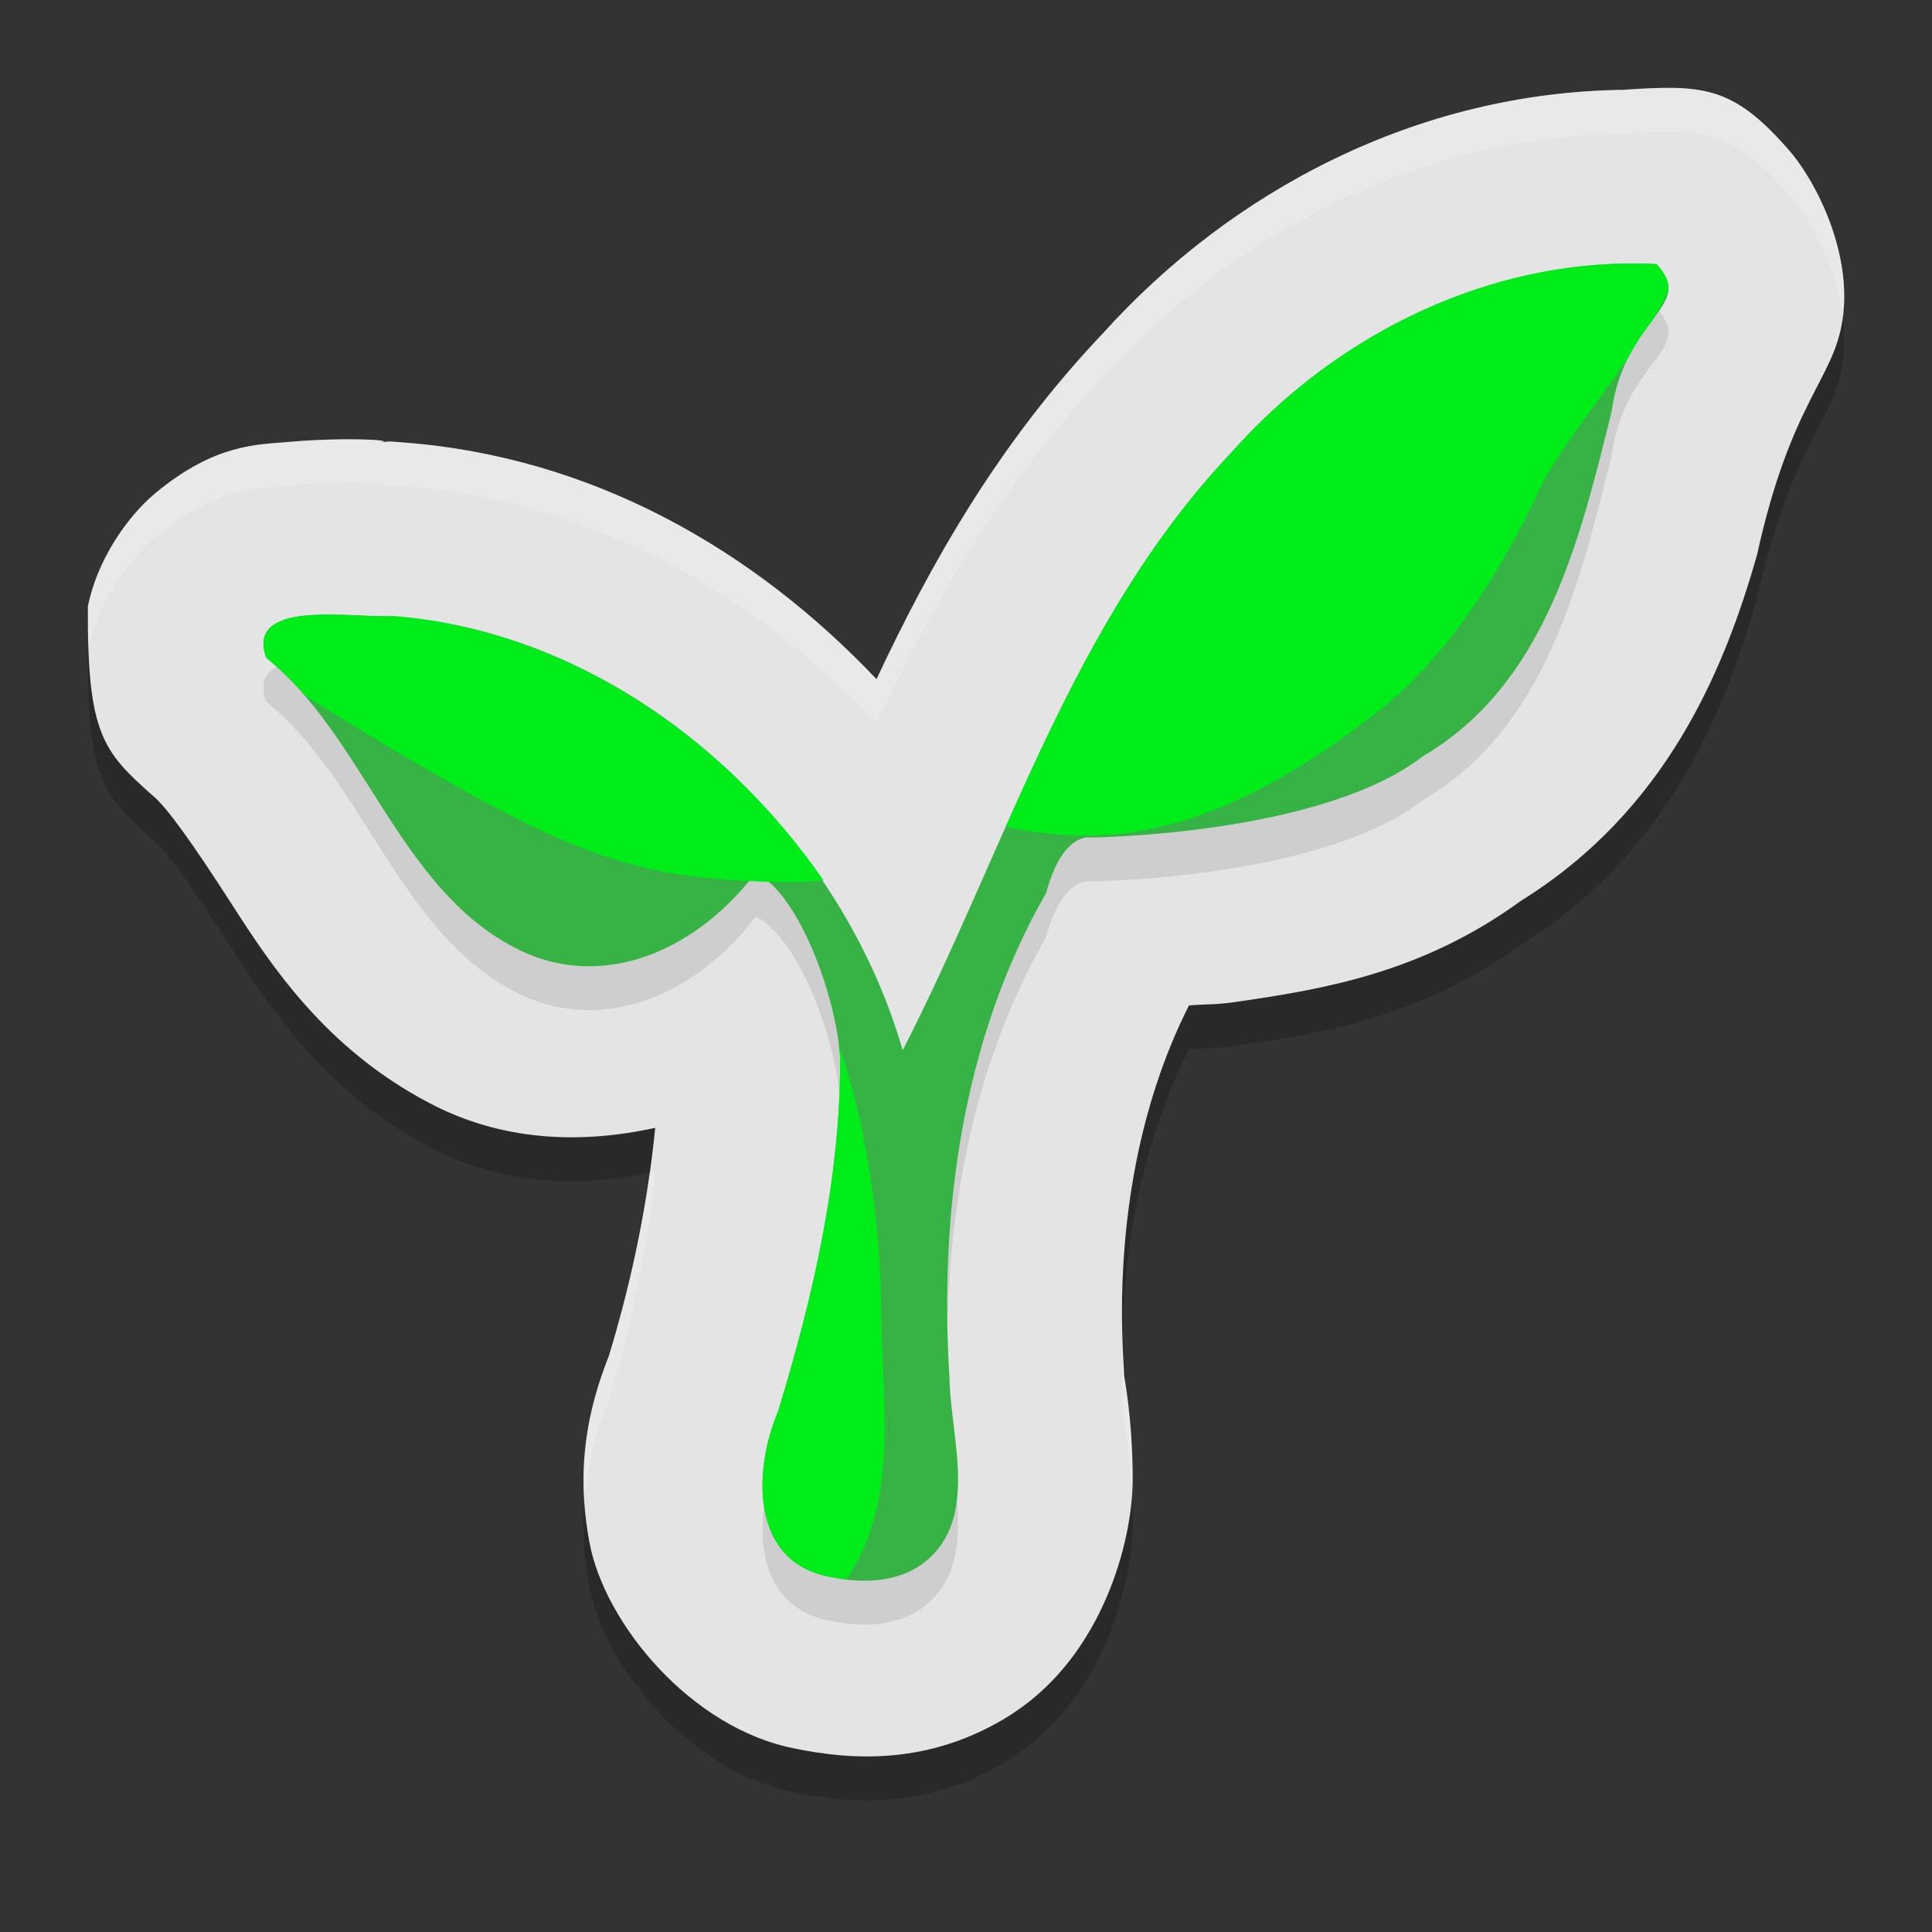
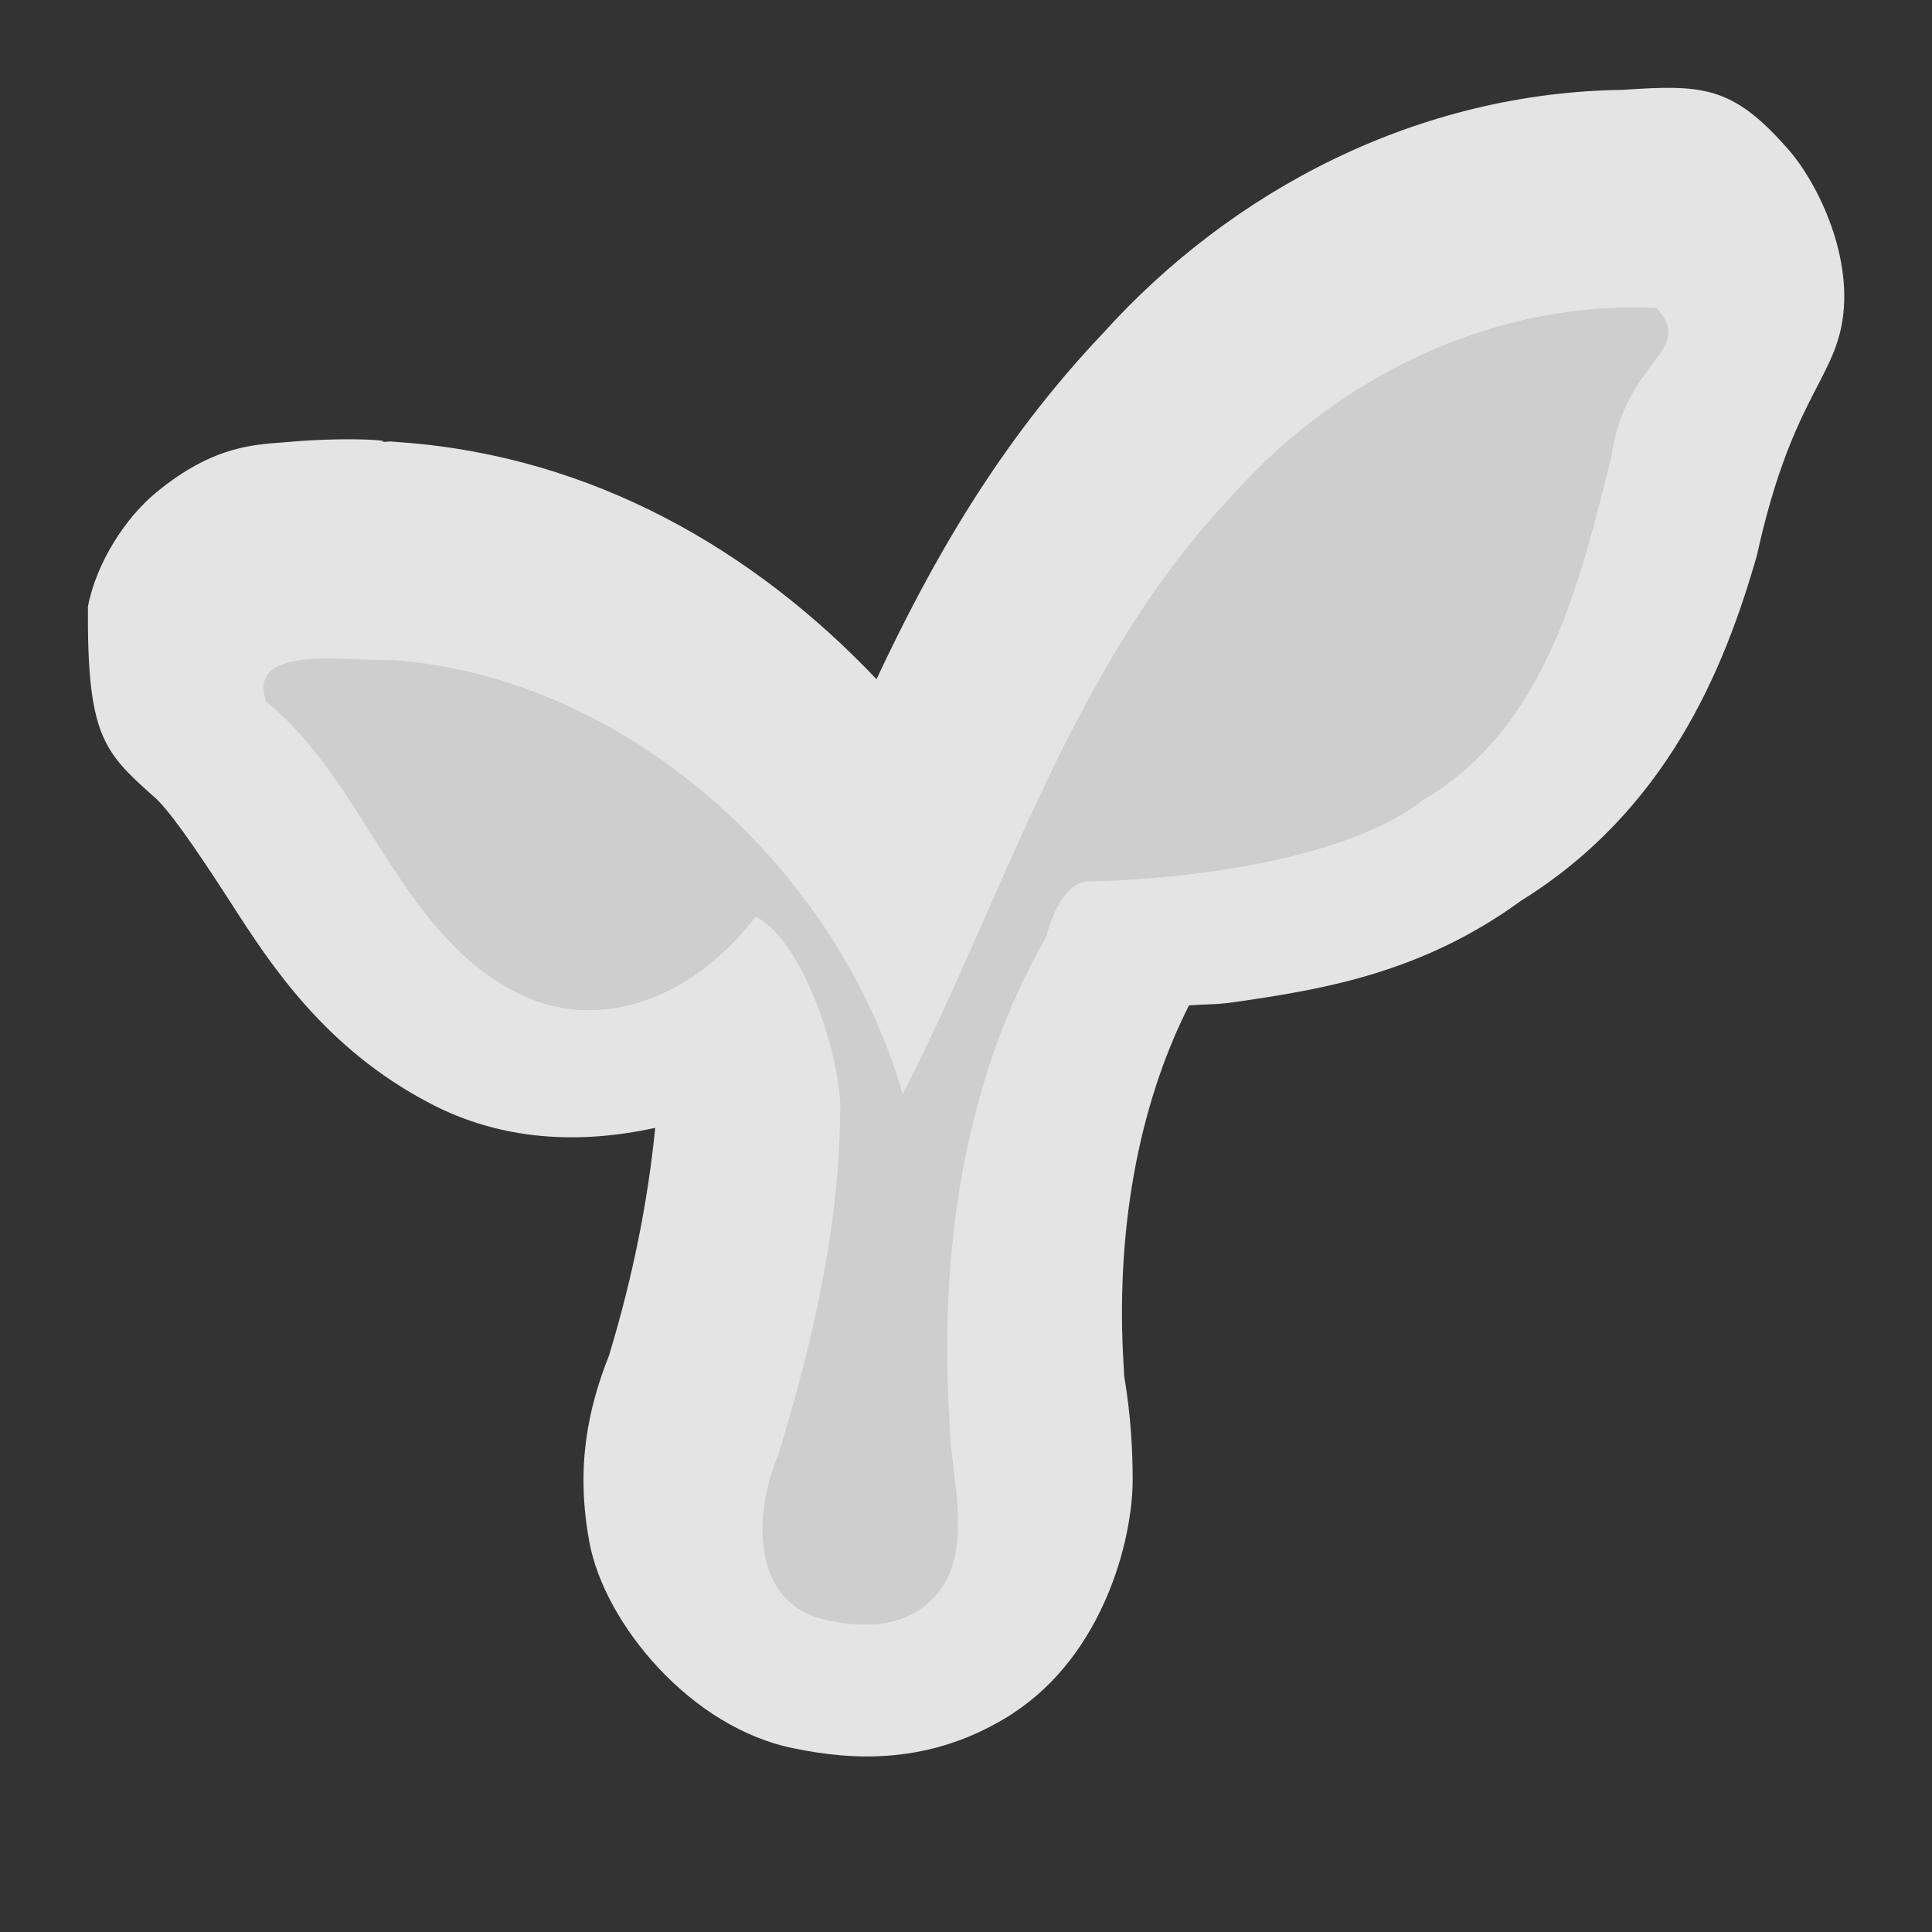
<svg xmlns="http://www.w3.org/2000/svg" width="22" height="22" version="1.1">
  <rect width="100%" height="100%" fill="#333333" stroke="none" />
-   <path style="opacity:0.2" d="M 18.494,1.523 C 16.145,1.549 14.027,2.666 12.557,4.298 11.369,5.55 10.602,6.911 9.981,8.234 8.585,6.762 6.751,5.701 4.587,5.538 l -0.142,-0.011 -0.142,0.01 c 0.273,-0.018 -0.334,-0.065 -1.022,-0.004 -0.344,0.031 -0.829,0.018 -1.507,0.578 -0.339,0.28 -0.674,0.783 -0.774,1.296 -0.009,1.454 0.173,1.65 0.738,2.153 0.161,0.129 0.469,0.566 0.905,1.244 0.435,0.676 1.055,1.631 2.239,2.253 0.831,0.441 1.728,0.472 2.578,0.286 -0.082,0.824 -0.251,1.686 -0.526,2.592 -0.241,0.609 -0.383,1.276 -0.222,2.133 0.172,0.917 1.153,2.114 2.339,2.343 0.631,0.129 1.533,0.204 2.467,-0.39 l 0.012,-0.008 0.012,-0.009 c 1.014,-0.666 1.355,-1.955 1.355,-2.657 -4.85e-4,-0.702 -0.098,-1.164 -0.098,-1.188 l -0.001,-0.047 -0.003,-0.047 c -0.095,-1.497 0.151,-2.946 0.743,-4.116 0.268,-0.021 0.279,5e-5 0.616,-0.052 0.921,-0.136 2.047,-0.324 3.165,-1.14 1.652,-1.025 2.312,-2.62 2.687,-3.936 0.385,-1.751 0.872,-1.994 0.974,-2.678 C 21.099,3.374 20.669,2.528 20.333,2.167 19.721,1.478 19.379,1.463 18.494,1.522 Z" />
  <path style="fill:#e4e4e4" d="M 18.494,1.023 C 16.145,1.049 14.027,2.166 12.557,3.798 11.369,5.05 10.602,6.411 9.981,7.734 8.585,6.262 6.751,5.201 4.587,5.038 L 4.445,5.027 4.303,5.037 C 4.577,5.019 3.969,4.971 3.281,5.033 2.938,5.064 2.453,5.05 1.775,5.611 1.436,5.891 1.101,6.394 1.001,6.907 c -0.009,1.454 0.173,1.65 0.738,2.153 0.161,0.129 0.469,0.566 0.905,1.244 0.435,0.676 1.055,1.631 2.239,2.253 0.831,0.441 1.728,0.472 2.578,0.286 -0.082,0.824 -0.251,1.686 -0.526,2.592 -0.241,0.609 -0.383,1.276 -0.222,2.133 0.172,0.917 1.153,2.114 2.339,2.343 0.631,0.129 1.533,0.204 2.467,-0.39 l 0.012,-0.008 0.012,-0.009 c 1.014,-0.666 1.355,-1.955 1.355,-2.657 -4.85e-4,-0.702 -0.098,-1.164 -0.098,-1.188 l -0.001,-0.047 -0.003,-0.047 c -0.095,-1.497 0.151,-2.946 0.743,-4.116 0.268,-0.021 0.279,5e-5 0.616,-0.052 0.921,-0.136 2.047,-0.324 3.165,-1.14 1.651,-1.025 2.312,-2.62 2.687,-3.936 0.385,-1.751 0.872,-1.994 0.974,-2.678 C 21.099,2.874 20.669,2.028 20.333,1.667 19.721,0.978 19.379,0.963 18.494,1.022 Z" />
  <path style="opacity:0.1" d="M 9.456,18.457 C 8.535,18.29 8.58,17.234 8.861,16.571 9.26,15.268 9.573,13.913 9.568,12.548 9.521,11.845 9.104,10.687 8.606,10.438 7.863,11.406 6.771,11.779 5.851,11.286 4.537,10.597 4.144,8.886 3.032,7.991 2.786,7.309 4.039,7.543 4.469,7.515 c 2.717,0.205 5.081,2.41 5.81,4.945 1.184,-2.308 1.923,-4.896 3.762,-6.828 1.196,-1.344 2.976,-2.219 4.821,-2.124 0.456,0.491 -0.357,0.578 -0.512,1.687 -0.359,1.441 -0.744,3.092 -2.146,3.916 -1.171,0.904 -3.789,0.926 -3.789,0.926 0,0 -0.315,-0.067 -0.502,0.631 -0.955,1.663 -1.22,3.64 -1.101,5.522 0.011,0.698 0.367,1.674 -0.354,2.149 -0.295,0.188 -0.67,0.188 -1.003,0.118 z" />
-   <path style="fill:#37b245" d="M 9.456,17.957 C 8.535,17.79 8.58,16.734 8.861,16.071 9.26,14.768 9.573,13.413 9.568,12.048 9.521,11.345 9.104,10.187 8.606,9.938 7.863,10.906 6.771,11.279 5.851,10.786 4.537,10.097 4.144,8.386 3.032,7.491 2.786,6.809 4.039,7.043 4.469,7.015 7.186,7.22 9.55,9.425 10.279,11.96 c 1.184,-2.308 1.923,-4.896 3.762,-6.828 1.196,-1.344 2.976,-2.219 4.821,-2.124 0.456,0.491 -0.357,0.578 -0.512,1.687 -0.359,1.441 -0.744,3.092 -2.146,3.916 -1.171,0.904 -3.789,0.926 -3.789,0.926 0,0 -0.315,-0.067 -0.502,0.631 -0.955,1.663 -1.22,3.64 -1.101,5.522 0.011,0.698 0.367,1.674 -0.354,2.149 -0.295,0.188 -0.67,0.188 -1.003,0.118 z" />
-   <path style="fill:#00ed1a" d="m 18.518,3.001 c -1.72,0.022 -3.355,0.871 -4.476,2.131 -1.18,1.24 -1.907,2.75 -2.589,4.282 1.226,0.262 2.463,0.073 4.237,-1.31 0.734,-0.572 1.364,-1.505 1.852,-2.555 0.158,-0.339 0.627,-0.939 1.005,-1.486 0.092,-0.18 0.195,-0.317 0.281,-0.431 0.069,-0.115 0.128,-0.223 0.17,-0.319 0.011,-0.092 -0.024,-0.187 -0.134,-0.305 -0.115,-0.006 -0.23,-0.008 -0.345,-0.007 z M 3.76,6.998 c -0.451,-0.002 -0.882,0.067 -0.728,0.493 0.163,0.131 0.309,0.278 0.447,0.433 0.723,0.454 1.59,0.975 2.262,1.324 0.646,0.334 1.301,0.619 2.115,0.728 0,0 0.923,0.113 1.522,0.05 C 8.272,8.419 6.467,7.166 4.469,7.015 c -0.161,0.011 -0.438,-0.015 -0.709,-0.017 z m 5.788,4.894 c 0.007,0.052 0.016,0.106 0.019,0.155 0.005,1.365 -0.308,2.72 -0.707,4.024 -0.281,0.663 -0.325,1.718 0.595,1.885 0.06,0.013 0.122,0.019 0.183,0.027 0.608,-0.894 0.405,-1.998 0.398,-2.997 -0.009,-1.164 -0.189,-2.236 -0.488,-3.094 z" />
-   <path style="opacity:0.2;fill:#ffffff" d="m 19.068,1.001 c -0.166,-0.004 -0.353,0.007 -0.574,0.021 v 9.749e-4 C 16.145,1.049 14.028,2.166 12.558,3.798 11.369,5.05 10.602,6.411 9.981,7.734 8.584,6.261 6.751,5.2 4.587,5.037 L 4.446,5.027 4.303,5.036 C 4.576,5.018 3.969,4.971 3.281,5.032 2.938,5.063 2.452,5.05 1.775,5.611 1.436,5.891 1.101,6.395 1,6.907 c -0.001,0.177 9.2e-4,0.334 0.006,0.477 C 1.112,6.879 1.441,6.387 1.775,6.111 2.452,5.55 2.938,5.563 3.281,5.532 c 0.688,-0.061 1.295,-0.014 1.021,0.004 l 0.143,-0.01 0.142,0.011 C 6.751,5.7 8.584,6.761 9.981,8.234 10.602,6.911 11.369,5.55 12.558,4.298 14.028,2.666 16.145,1.548 18.494,1.523 v -9.749e-4 c 0.884,-0.06 1.228,-0.043 1.839,0.645 0.261,0.28 0.575,0.851 0.648,1.452 C 21.088,2.856 20.666,2.025 20.333,1.667 19.875,1.151 19.567,1.013 19.068,1.001 Z M 7.461,13.342 c -0.021,0.005 -0.042,0.007 -0.063,0.012 -0.094,0.668 -0.243,1.36 -0.462,2.081 -0.195,0.493 -0.322,1.026 -0.279,1.665 0.032,-0.426 0.137,-0.807 0.279,-1.166 0.275,-0.906 0.443,-1.767 0.525,-2.592 z m 5.321,1.862 c -0.007,0.284 -0.006,0.57 0.013,0.859 l 0.003,0.048 0.001,0.047 c 3.14e-4,0.02 0.065,0.355 0.088,0.868 0.004,-0.062 0.01,-0.126 0.01,-0.181 -4.85e-4,-0.702 -0.097,-1.164 -0.098,-1.187 l -10e-4,-0.047 -0.003,-0.047 c -0.008,-0.121 -0.009,-0.241 -0.013,-0.36 z" />
</svg>